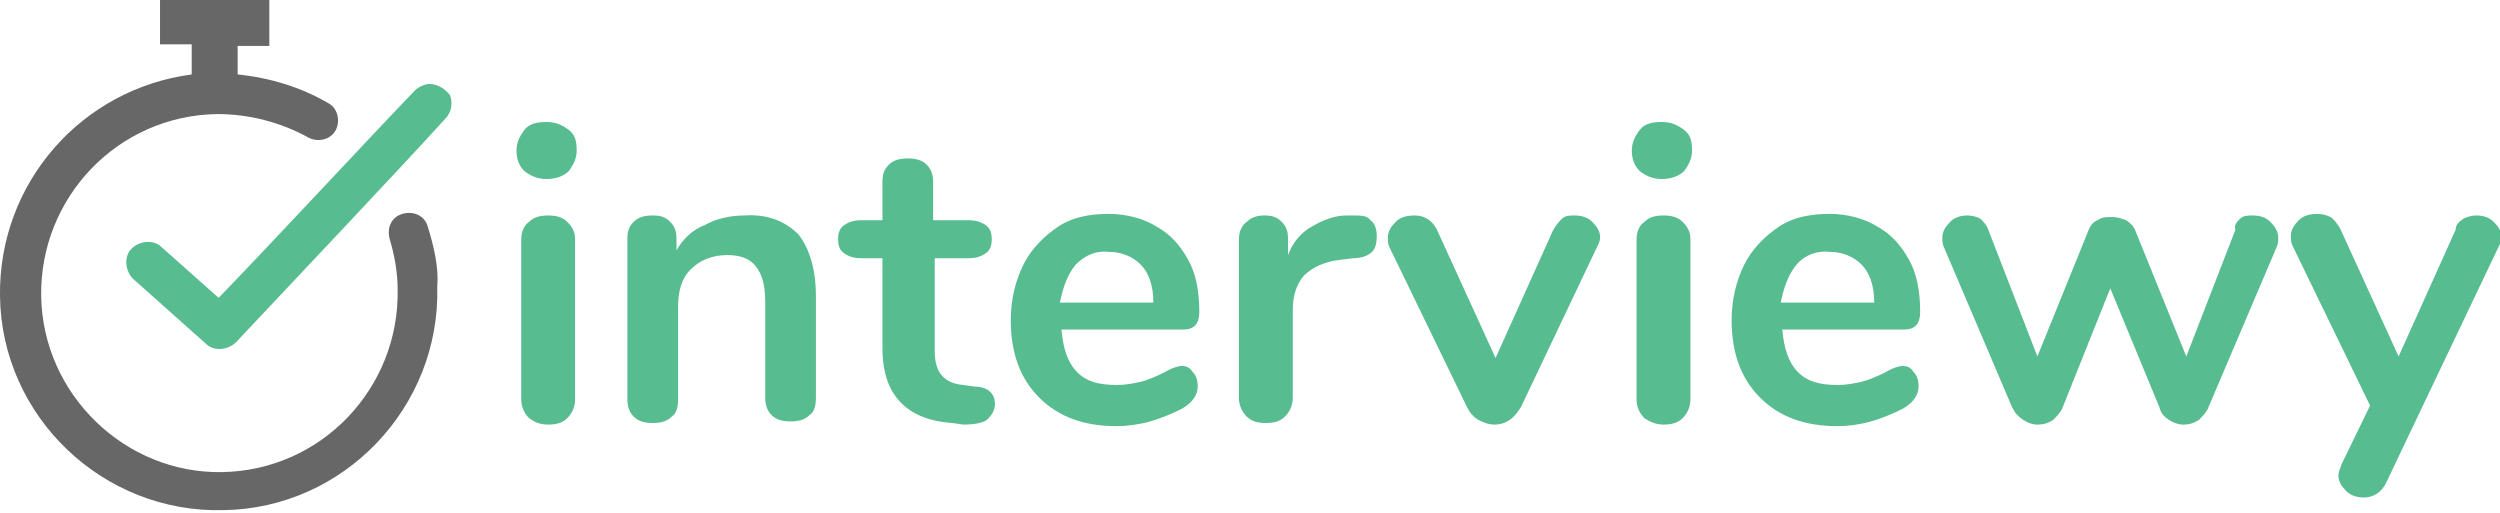
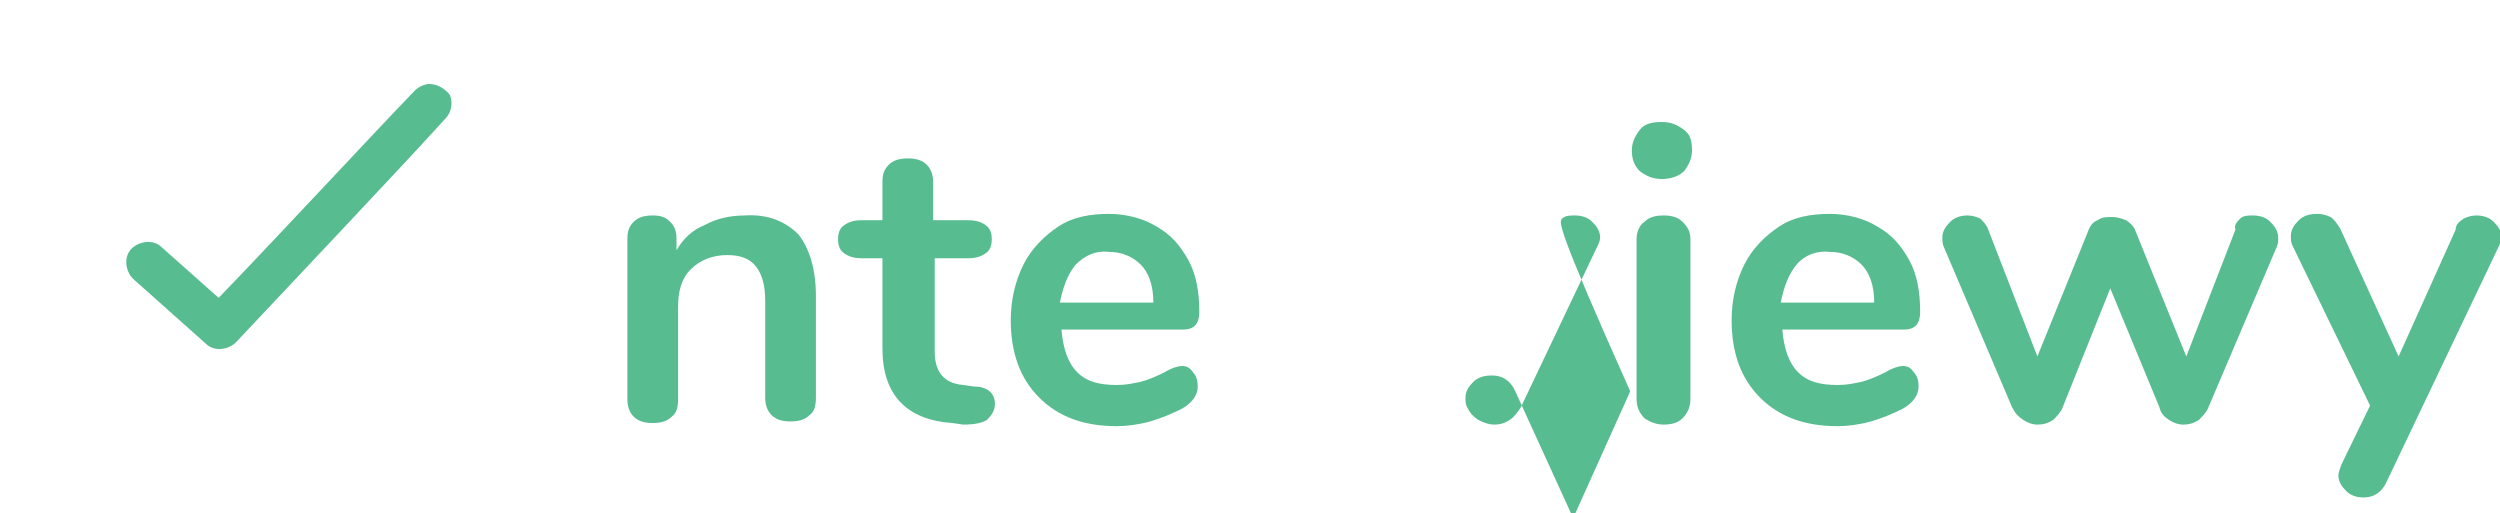
<svg xmlns="http://www.w3.org/2000/svg" version="1.1" id="Layer_1" x="0px" y="0px" viewBox="0 0 157.8 32.4" style="enable-background:new 0 0 157.8 32.4;" xml:space="preserve">
  <style type="text/css">
	.st0{fill:#57BC90;}
	.st1{fill:#676767;}
</style>
  <g>
    <g>
-       <path class="st0" d="M33.1,10.8c-0.3-0.3-0.5-0.7-0.5-1.3c0-0.5,0.2-0.9,0.5-1.3s0.8-0.5,1.4-0.5c0.6,0,1,0.2,1.4,0.5    c0.4,0.3,0.5,0.7,0.5,1.3c0,0.5-0.2,0.9-0.5,1.3c-0.3,0.3-0.8,0.5-1.4,0.5S33.5,11.1,33.1,10.8z M33.4,26.4    c-0.3-0.3-0.5-0.7-0.5-1.2V15.1c0-0.5,0.2-0.9,0.5-1.1c0.3-0.3,0.7-0.4,1.2-0.4c0.5,0,0.9,0.1,1.2,0.4c0.3,0.3,0.5,0.6,0.5,1.1    v10.1c0,0.5-0.2,0.9-0.5,1.2c-0.3,0.3-0.7,0.4-1.2,0.4C34,26.8,33.7,26.6,33.4,26.4z" />
      <path class="st0" d="M50.4,14.8c0.7,0.9,1.1,2.2,1.1,3.9v6.4c0,0.5-0.1,0.9-0.4,1.1c-0.3,0.3-0.7,0.4-1.2,0.4s-0.9-0.1-1.2-0.4    c-0.3-0.3-0.4-0.7-0.4-1.1V19c0-1-0.2-1.7-0.6-2.2c-0.4-0.5-1-0.7-1.8-0.7c-0.9,0-1.7,0.3-2.3,0.9c-0.6,0.6-0.8,1.4-0.8,2.4v5.8    c0,0.5-0.1,0.9-0.4,1.1c-0.3,0.3-0.7,0.4-1.2,0.4s-0.9-0.1-1.2-0.4c-0.3-0.3-0.4-0.7-0.4-1.1V15.1c0-0.5,0.1-0.8,0.4-1.1    c0.3-0.3,0.7-0.4,1.2-0.4c0.5,0,0.8,0.1,1.1,0.4s0.4,0.6,0.4,1.1v0.7c0.4-0.7,1-1.3,1.8-1.6c0.7-0.4,1.6-0.6,2.5-0.6    C48.5,13.5,49.6,14,50.4,14.8z" />
      <path class="st0" d="M62.8,25.5c0,0.4-0.2,0.7-0.5,1c-0.3,0.2-0.8,0.3-1.5,0.3l-0.7-0.1c-2.9-0.2-4.4-1.8-4.4-4.7v-5.7h-1.3    c-0.5,0-0.8-0.1-1.1-0.3c-0.3-0.2-0.4-0.5-0.4-0.9c0-0.4,0.1-0.7,0.4-0.9c0.3-0.2,0.6-0.3,1.1-0.3h1.3v-2.4c0-0.5,0.1-0.8,0.4-1.1    c0.3-0.3,0.7-0.4,1.2-0.4c0.5,0,0.9,0.1,1.2,0.4c0.3,0.3,0.4,0.7,0.4,1.1v2.4h2.2c0.5,0,0.8,0.1,1.1,0.3c0.3,0.2,0.4,0.5,0.4,0.9    c0,0.4-0.1,0.7-0.4,0.9c-0.3,0.2-0.6,0.3-1.1,0.3H59v5.9c0,1.3,0.6,2,1.8,2.1l0.7,0.1C62.3,24.4,62.8,24.8,62.8,25.5z" />
      <path class="st0" d="M75.3,23.5c0.2,0.2,0.3,0.5,0.3,0.9c0,0.5-0.3,1-1,1.4c-0.6,0.3-1.3,0.6-2,0.8c-0.7,0.2-1.5,0.3-2.1,0.3    c-2.1,0-3.7-0.6-4.9-1.8c-1.2-1.2-1.8-2.8-1.8-4.9c0-1.3,0.3-2.5,0.8-3.5c0.5-1,1.3-1.8,2.2-2.4c0.9-0.6,2-0.8,3.2-0.8    c1.1,0,2.2,0.3,3,0.8c0.9,0.5,1.5,1.2,2,2.1c0.5,0.9,0.7,2,0.7,3.3c0,0.7-0.3,1.1-1,1.1H67c0.1,1.2,0.4,2.1,1,2.7    c0.6,0.6,1.4,0.8,2.5,0.8c0.6,0,1-0.1,1.5-0.2c0.4-0.1,0.9-0.3,1.5-0.6c0.5-0.3,0.9-0.4,1.1-0.4C74.9,23.1,75.1,23.2,75.3,23.5z     M67.9,16.7c-0.5,0.6-0.8,1.4-1,2.4h5.9c0-1.1-0.3-1.9-0.8-2.4c-0.5-0.5-1.2-0.8-2-0.8C69.2,15.8,68.5,16.1,67.9,16.7z" />
-       <path class="st0" d="M86.5,13.9c0.3,0.2,0.4,0.6,0.4,1c0,0.5-0.1,0.8-0.3,1c-0.2,0.2-0.6,0.4-1.2,0.4l-0.8,0.1    c-1,0.1-1.8,0.5-2.3,1c-0.5,0.6-0.7,1.3-0.7,2.2v5.5c0,0.5-0.2,0.9-0.5,1.2c-0.3,0.3-0.7,0.4-1.2,0.4c-0.5,0-0.9-0.1-1.2-0.4    c-0.3-0.3-0.5-0.7-0.5-1.2V15.1c0-0.5,0.2-0.9,0.5-1.1c0.3-0.3,0.7-0.4,1.1-0.4c0.5,0,0.8,0.1,1.1,0.4c0.3,0.3,0.4,0.6,0.4,1.1v1    c0.3-0.8,0.8-1.4,1.5-1.8c0.7-0.4,1.4-0.7,2.2-0.7l0.4,0C85.9,13.6,86.3,13.6,86.5,13.9z" />
-       <path class="st0" d="M98.6,13.8c0.2-0.2,0.5-0.2,0.8-0.2c0.4,0,0.8,0.1,1.1,0.4c0.3,0.3,0.5,0.6,0.5,1c0,0.2-0.1,0.4-0.2,0.6    l-4.8,10.1c-0.2,0.3-0.4,0.6-0.7,0.8c-0.3,0.2-0.6,0.3-1,0.3c-0.3,0-0.6-0.1-1-0.3c-0.3-0.2-0.5-0.4-0.7-0.8l-4.9-10.1    c-0.1-0.2-0.1-0.4-0.1-0.6c0-0.4,0.2-0.7,0.5-1c0.3-0.3,0.7-0.4,1.2-0.4c0.6,0,1.1,0.3,1.4,0.9l3.7,8.1l3.6-8    C98.2,14.2,98.4,14,98.6,13.8z" />
+       <path class="st0" d="M98.6,13.8c0.2-0.2,0.5-0.2,0.8-0.2c0.4,0,0.8,0.1,1.1,0.4c0.3,0.3,0.5,0.6,0.5,1c0,0.2-0.1,0.4-0.2,0.6    l-4.8,10.1c-0.2,0.3-0.4,0.6-0.7,0.8c-0.3,0.2-0.6,0.3-1,0.3c-0.3,0-0.6-0.1-1-0.3c-0.3-0.2-0.5-0.4-0.7-0.8c-0.1-0.2-0.1-0.4-0.1-0.6c0-0.4,0.2-0.7,0.5-1c0.3-0.3,0.7-0.4,1.2-0.4c0.6,0,1.1,0.3,1.4,0.9l3.7,8.1l3.6-8    C98.2,14.2,98.4,14,98.6,13.8z" />
      <path class="st0" d="M103.5,10.8c-0.3-0.3-0.5-0.7-0.5-1.3c0-0.5,0.2-0.9,0.5-1.3s0.8-0.5,1.4-0.5c0.6,0,1,0.2,1.4,0.5    c0.4,0.3,0.5,0.7,0.5,1.3c0,0.5-0.2,0.9-0.5,1.3c-0.3,0.3-0.8,0.5-1.4,0.5S103.9,11.1,103.5,10.8z M103.8,26.4    c-0.3-0.3-0.5-0.7-0.5-1.2V15.1c0-0.5,0.2-0.9,0.5-1.1c0.3-0.3,0.7-0.4,1.2-0.4c0.5,0,0.9,0.1,1.2,0.4c0.3,0.3,0.5,0.6,0.5,1.1    v10.1c0,0.5-0.2,0.9-0.5,1.2c-0.3,0.3-0.7,0.4-1.2,0.4C104.5,26.8,104.1,26.6,103.8,26.4z" />
      <path class="st0" d="M120.8,23.5c0.2,0.2,0.3,0.5,0.3,0.9c0,0.5-0.3,1-1,1.4c-0.6,0.3-1.3,0.6-2,0.8c-0.7,0.2-1.5,0.3-2.1,0.3    c-2.1,0-3.7-0.6-4.9-1.8c-1.2-1.2-1.8-2.8-1.8-4.9c0-1.3,0.3-2.5,0.8-3.5c0.5-1,1.3-1.8,2.2-2.4c0.9-0.6,2-0.8,3.2-0.8    c1.1,0,2.2,0.3,3,0.8c0.9,0.5,1.5,1.2,2,2.1c0.5,0.9,0.7,2,0.7,3.3c0,0.7-0.3,1.1-1,1.1h-7.7c0.1,1.2,0.4,2.1,1,2.7    c0.6,0.6,1.4,0.8,2.5,0.8c0.6,0,1-0.1,1.5-0.2c0.4-0.1,0.9-0.3,1.5-0.6c0.5-0.3,0.9-0.4,1.1-0.4C120.4,23.1,120.6,23.2,120.8,23.5    z M113.4,16.7c-0.5,0.6-0.8,1.4-1,2.4h5.9c0-1.1-0.3-1.9-0.8-2.4c-0.5-0.5-1.2-0.8-2-0.8C114.7,15.8,113.9,16.1,113.4,16.7z" />
      <path class="st0" d="M141.4,13.8c0.2-0.2,0.5-0.2,0.8-0.2c0.4,0,0.8,0.1,1.1,0.4c0.3,0.3,0.5,0.6,0.5,1c0,0.2,0,0.4-0.1,0.6    l-4.3,10.1c-0.1,0.3-0.4,0.6-0.6,0.8c-0.3,0.2-0.6,0.3-1,0.3c-0.3,0-0.6-0.1-0.9-0.3c-0.3-0.2-0.5-0.4-0.6-0.8l-3.1-7.5l-3,7.5    c-0.1,0.3-0.4,0.6-0.6,0.8c-0.3,0.2-0.6,0.3-1,0.3c-0.3,0-0.6-0.1-0.9-0.3c-0.3-0.2-0.5-0.4-0.7-0.8l-4.3-10.1    c-0.1-0.2-0.1-0.4-0.1-0.6c0-0.4,0.2-0.7,0.5-1c0.3-0.3,0.7-0.4,1.1-0.4c0.3,0,0.6,0.1,0.8,0.2c0.2,0.2,0.4,0.4,0.5,0.7l3.1,8    l3.2-7.9c0.1-0.3,0.3-0.6,0.6-0.7c0.3-0.2,0.5-0.2,0.9-0.2s0.6,0.1,0.9,0.2c0.3,0.2,0.5,0.4,0.6,0.7l3.2,7.9l3.1-8    C141,14.2,141.2,14,141.4,13.8z" />
      <path class="st0" d="M155.5,13.8c0.2-0.1,0.5-0.2,0.8-0.2c0.4,0,0.8,0.1,1.1,0.4c0.3,0.3,0.5,0.6,0.5,1c0,0.2-0.1,0.4-0.2,0.6    l-7.1,14.9c-0.3,0.6-0.8,0.9-1.4,0.9c-0.4,0-0.8-0.1-1.1-0.4c-0.3-0.3-0.5-0.6-0.5-1c0-0.2,0.1-0.4,0.2-0.7l1.8-3.7l-4.9-10.1    c-0.1-0.2-0.1-0.4-0.1-0.6c0-0.4,0.2-0.7,0.5-1c0.3-0.3,0.7-0.4,1.2-0.4c0.3,0,0.6,0.1,0.8,0.2c0.2,0.1,0.4,0.4,0.6,0.7l3.7,8.1    l3.6-8C155,14.2,155.2,14,155.5,13.8z" />
    </g>
    <g>
      <path class="st0" d="M27.1,5.3c-0.3,0-0.7,0.2-0.9,0.4c-2.8,2.9-9.1,9.7-12.4,13.1l-3.6-3.2c-0.5-0.5-1.4-0.4-1.9,0.1    c-0.5,0.5-0.4,1.4,0.1,1.9l4.6,4.1c0.5,0.5,1.4,0.4,1.9-0.1c3-3.2,10.3-10.9,13.2-14.1c0.4-0.4,0.5-1,0.3-1.5    C28.1,5.6,27.6,5.3,27.1,5.3z" />
-       <path class="st1" d="M27,14.3c-0.2-0.7-0.9-1-1.6-0.8c-0.7,0.2-1,0.9-0.8,1.6c0.3,1,0.5,2.1,0.5,3.2c0.1,6.2-4.8,11.4-11.1,11.5    C7.9,29.9,2.7,24.9,2.6,18.7C2.5,12.5,7.4,7.3,13.7,7.2c2,0,4,0.5,5.8,1.5c0.6,0.3,1.4,0.1,1.7-0.5c0.3-0.6,0.1-1.4-0.5-1.7    C19,5.5,17,4.9,15,4.7V2.9h2V0h-6.9v2.8h2v1.9c-6.9,0.9-12.2,6.8-12.1,14c0.1,7.6,6.5,13.7,14.1,13.5c7.6-0.1,13.7-6.5,13.5-14.1    C27.7,16.9,27.4,15.6,27,14.3z" />
    </g>
  </g>
</svg>